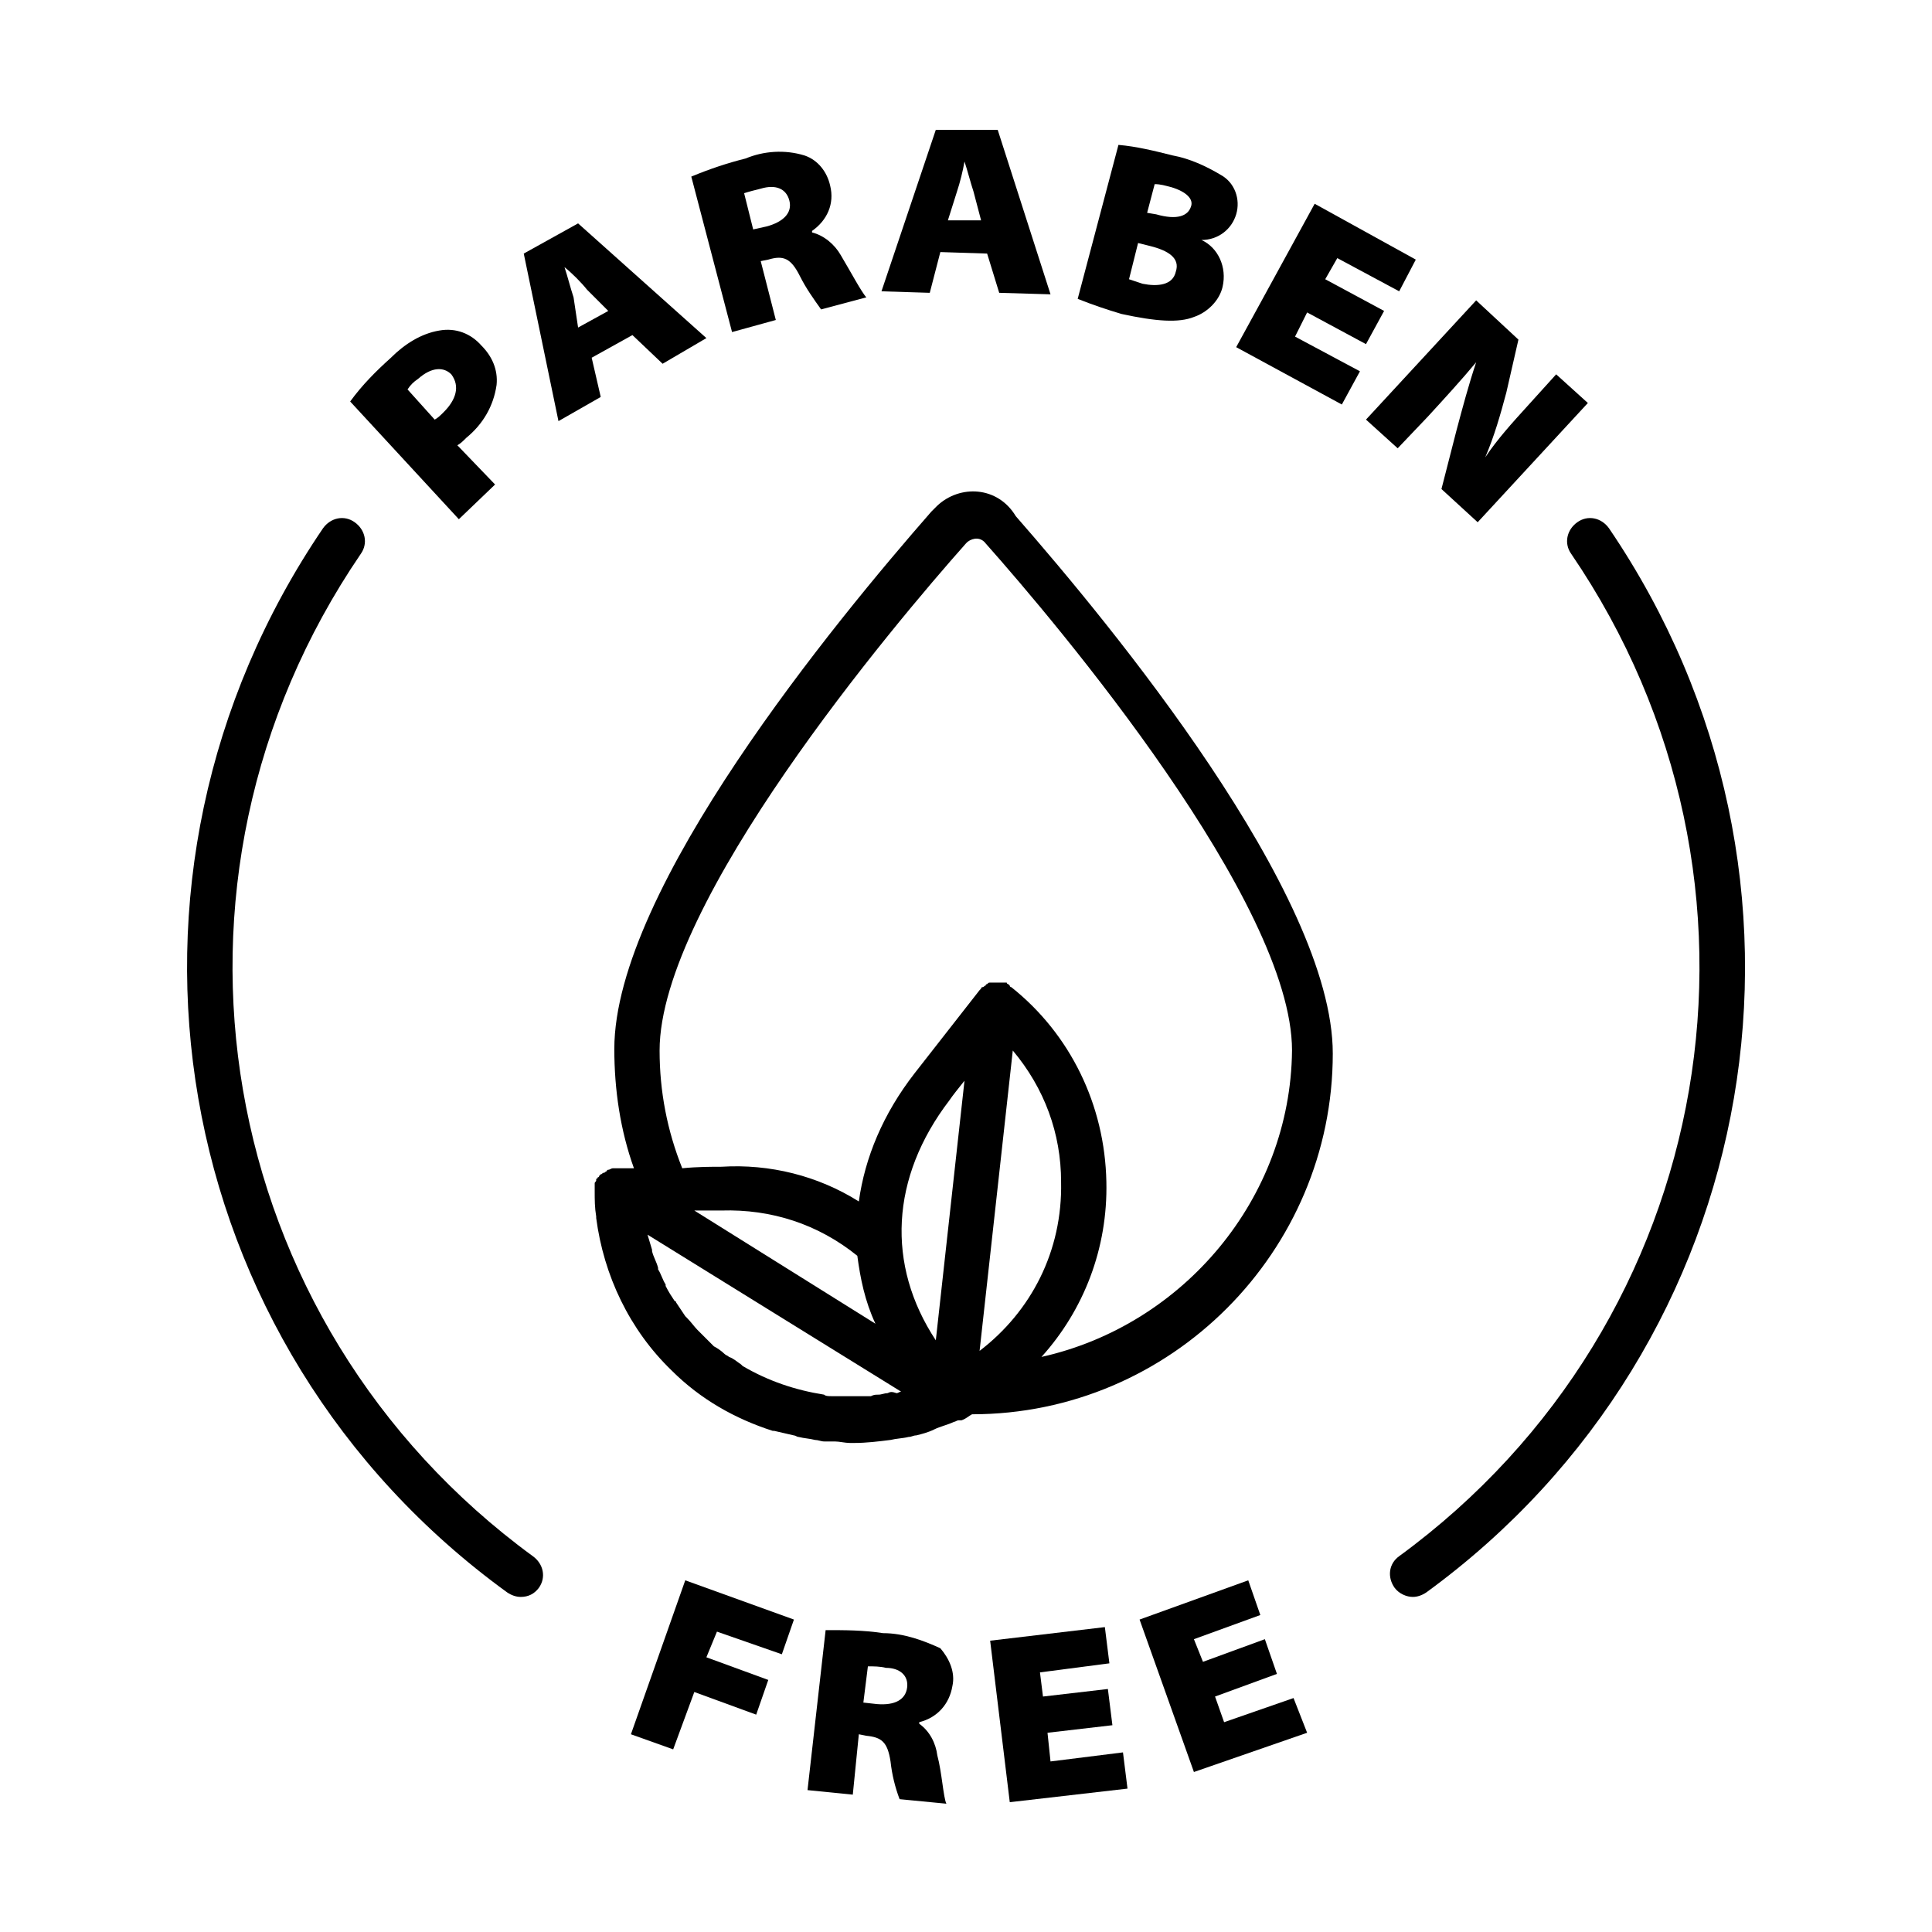
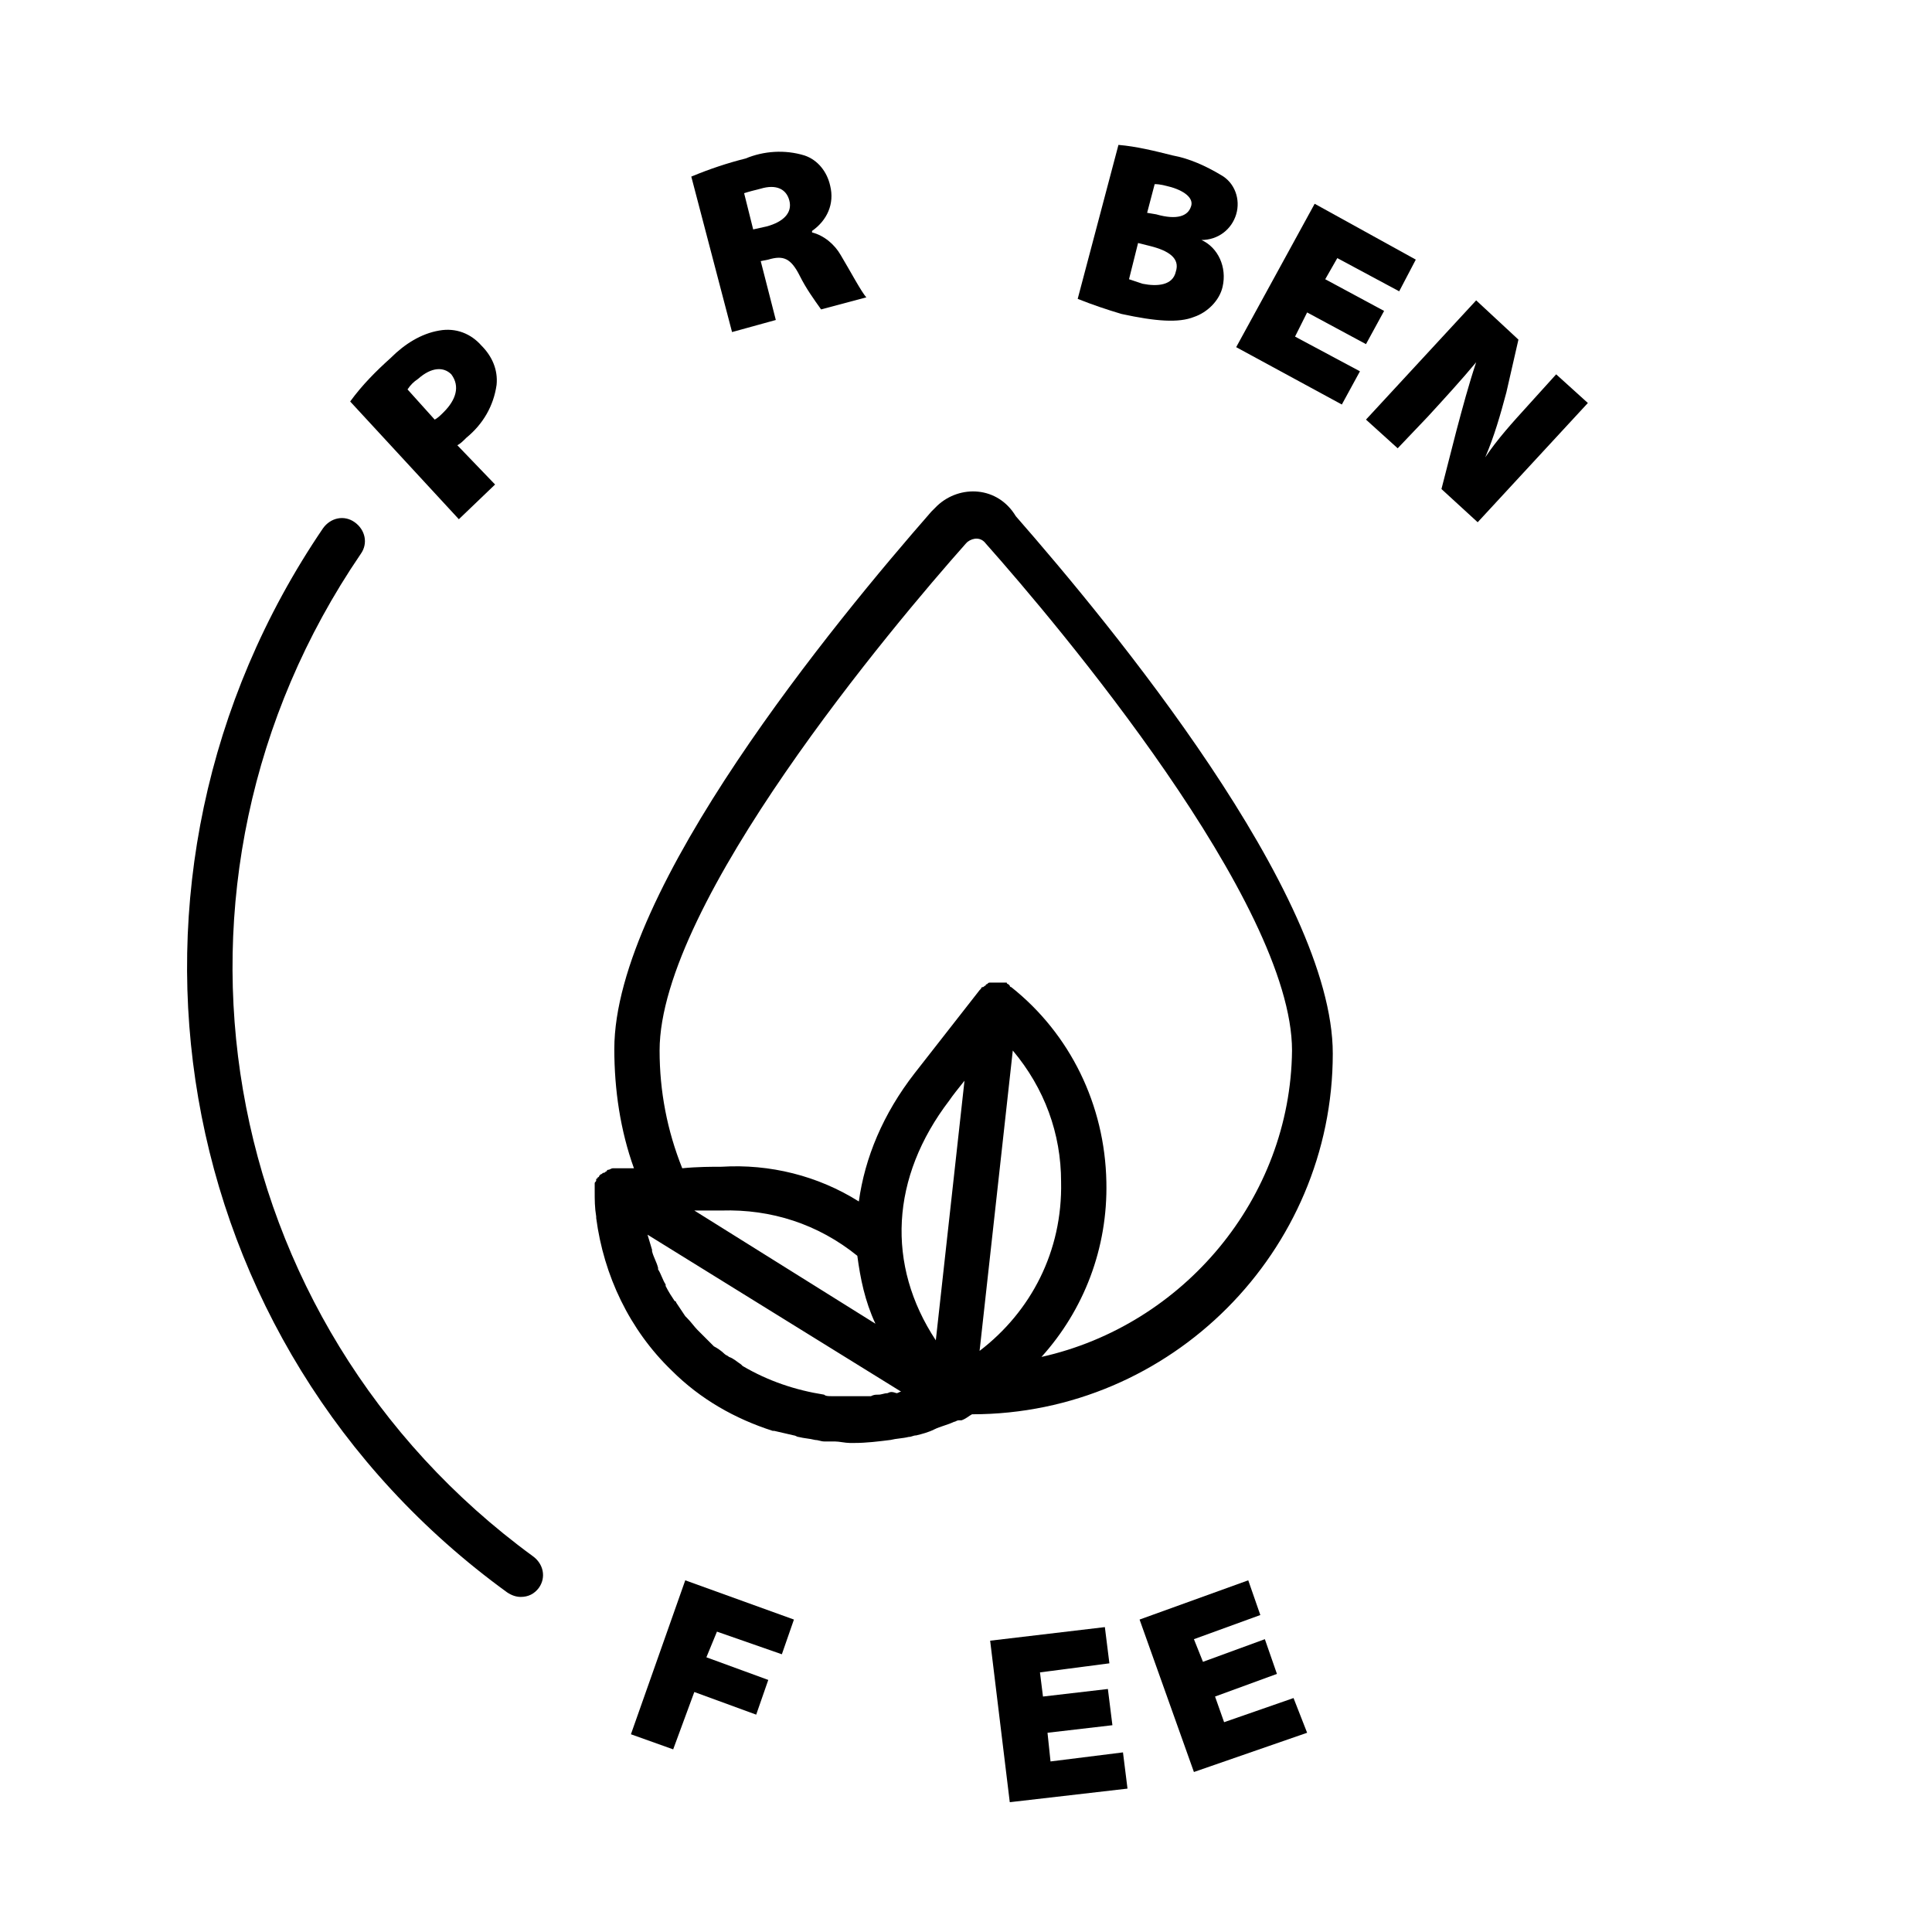
<svg xmlns="http://www.w3.org/2000/svg" xml:space="preserve" style="enable-background:new 0 0 128 128;" viewBox="0 0 128 128" y="0px" x="0px" id="Layer_1" version="1.1">
  <title>Artboard 7</title>
  <g>
    <path d="M62.1,33.5c-0.1,0.1-0.2,0.2-0.4,0.4c-6.3,7.2-21,25-21,35.6c0,2.7,0.4,5.4,1.3,7.9c-0.6,0-1,0-1.1,0l0,0c0,0,0,0,0,0   c-0.1,0-0.2,0-0.3,0c0,0,0,0,0,0c-0.1,0-0.2,0.1-0.3,0.1c0,0-0.1,0-0.1,0.1c-0.1,0-0.1,0.1-0.2,0.1c-0.1,0-0.1,0.1-0.2,0.1   c0,0,0,0-0.1,0.1c0,0,0,0.1-0.1,0.1c0,0,0,0.1-0.1,0.1c0,0,0,0,0,0c0,0,0,0.1,0,0.1c0,0.1-0.1,0.1-0.1,0.2c0,0,0,0.1,0,0.1   c0,0,0,0.1,0,0.1c0,0,0,0,0,0c0,0.1,0,0.1,0,0.2c0,0,0,0.1,0,0.1c0,0,0,0,0,0c0,0,0,0,0,0c0,0,0,0,0,0c0,0,0,0,0,0   c0,0.6,0,1.1,0.1,1.7c0,0,0,0.1,0,0.1c0.5,3.8,2.2,7.4,5,10.1c1.9,1.9,4.2,3.2,6.7,4c0,0,0,0,0.1,0c0.4,0.1,0.9,0.2,1.3,0.3   c0.1,0,0.2,0.1,0.3,0.1c0.4,0.1,0.7,0.1,1.1,0.2c0.2,0,0.4,0.1,0.6,0.1c0.2,0,0.4,0,0.7,0c0.3,0,0.7,0.1,1,0.1c0.1,0,0.2,0,0.3,0   c0.8,0,1.6-0.1,2.4-0.2c0.4-0.1,0.8-0.1,1.2-0.2c0.2,0,0.3-0.1,0.5-0.1c0.4-0.1,0.8-0.2,1.2-0.4c0.4-0.2,0.9-0.3,1.3-0.5   c0.1,0,0.2-0.1,0.3-0.1c0,0,0,0,0,0c0,0,0.1,0,0.1,0c0,0,0,0,0,0c0,0,0.1,0,0.1,0c0.3-0.1,0.5-0.3,0.7-0.4   c13.2,0,23.9-10.8,23.9-23.9c0-10.6-14.7-28.4-21-35.6C66.1,32.2,63.6,32.1,62.1,33.5z M70.3,78.3c0.1,4.6-2,8.6-5.4,11.2l2.2-19.9   C69.2,72.1,70.3,75.1,70.3,78.3z M58.8,92.3c-0.2,0-0.4,0.1-0.6,0.1c-0.2,0-0.3,0-0.5,0.1c-0.2,0-0.4,0-0.6,0c-0.2,0-0.3,0-0.5,0   c-0.3,0-0.6,0-0.9,0c-0.2,0-0.4,0-0.6,0c-0.2,0-0.4,0-0.5-0.1c-1.9-0.3-3.7-0.9-5.4-1.9c0,0-0.1-0.1-0.1-0.1   c-0.3-0.2-0.5-0.4-0.8-0.5c-0.1-0.1-0.2-0.1-0.3-0.2c-0.2-0.2-0.5-0.4-0.7-0.5c-0.1-0.1-0.2-0.2-0.3-0.3c-0.2-0.2-0.4-0.4-0.6-0.6   c-0.1-0.1-0.1-0.1-0.2-0.2c-0.2-0.2-0.4-0.5-0.7-0.8c0,0-0.1-0.1-0.1-0.1c-0.2-0.3-0.4-0.6-0.6-0.9c0,0,0-0.1-0.1-0.1   c-0.2-0.3-0.4-0.6-0.6-1c0,0,0-0.1,0-0.1c-0.2-0.3-0.3-0.7-0.5-1c0,0,0-0.1,0-0.1c-0.1-0.4-0.3-0.7-0.4-1.1c0,0,0-0.1,0-0.1   c-0.1-0.3-0.2-0.7-0.3-1l16.8,10.4c-0.1,0-0.2,0.1-0.3,0.1C59.1,92.2,59,92.2,58.8,92.3z M62,88.8c-3.3-5-3-10.8,0.9-15.9   c0.2-0.3,0.6-0.8,1-1.3L62,88.8z M46,80.2c0.7,0,1.4,0,1.8,0c3.3-0.1,6.4,0.9,9,3c0.2,1.5,0.5,3,1.2,4.5L46,80.2z M69,89.9   c2.8-3.1,4.4-7.2,4.3-11.6c-0.1-5.1-2.4-9.8-6.3-12.9c0,0,0,0,0,0c0,0,0,0,0,0c0,0-0.1,0-0.1-0.1c0,0-0.1-0.1-0.1-0.1   c0,0-0.1,0-0.1-0.1c0,0-0.1,0-0.1,0c-0.1,0-0.1,0-0.2,0c0,0-0.1,0-0.1,0c0,0,0,0,0,0c-0.1,0-0.1,0-0.2,0c0,0-0.1,0-0.1,0   c0,0,0,0,0,0c0,0-0.1,0-0.1,0c-0.1,0-0.1,0-0.2,0c0,0-0.1,0-0.1,0c-0.1,0-0.1,0-0.2,0.1c0,0-0.1,0-0.1,0.1c-0.1,0-0.1,0.1-0.2,0.1   c0,0-0.1,0-0.1,0.1c0,0-0.1,0.1-0.1,0.1c0,0,0,0,0,0c0,0-3.2,4.1-4.3,5.5c-2.1,2.7-3.3,5.6-3.7,8.5c-2.7-1.7-5.9-2.5-9.1-2.3   c-0.6,0-1.6,0-2.6,0.1c-1-2.5-1.5-5.1-1.5-7.8c0-9.8,15.5-28.2,20.3-33.6c0,0,0.1-0.1,0.1-0.1c0.4-0.3,0.9-0.3,1.2,0.1   c4.8,5.4,20.3,23.8,20.3,33.6C85.5,79.4,78.4,87.8,69,89.9z" />
    <polygon points="41.8,114.9 44.6,115.9 46,112.1 50.1,113.6 50.9,111.3 46.8,109.8 47.5,108.1 51.8,109.6 52.6,107.3 45.4,104.7" />
-     <path d="M58.5,108.2c-1.3-0.2-2.5-0.2-3.8-0.2l-1.2,10.6l3,0.3l0.4-4l0.5,0.1c1,0.1,1.4,0.4,1.6,1.7c0.1,0.9,0.3,1.7,0.6,2.5   l3.1,0.3c-0.2-0.4-0.3-2.1-0.6-3.2c-0.1-0.8-0.5-1.6-1.2-2.1l0-0.1c1.2-0.3,2-1.2,2.2-2.4c0.2-0.9-0.2-1.8-0.8-2.5   C61.2,108.7,59.9,108.2,58.5,108.2z M60.1,111.8c-0.1,0.8-0.8,1.2-2,1.1l-0.9-0.1l0.3-2.4c0.4,0,0.8,0,1.2,0.1   C59.6,110.5,60.2,111,60.1,111.8z" />
    <polygon points="69.6,116.7 69.4,114.8 73.7,114.3 73.4,111.9 69.1,112.4 68.9,110.8 73.5,110.2 73.2,107.8 65.6,108.7 66.9,119.4    74.7,118.5 74.4,116.1" />
    <polygon points="81.1,114.1 80.5,112.4 84.6,110.9 83.8,108.6 79.7,110.1 79.1,108.6 83.5,107 82.7,104.7 75.5,107.3 79.1,117.4    86.6,114.8 85.7,112.5" />
    <path d="M32.8,32.1l-2.5-2.6c0.2-0.1,0.4-0.3,0.6-0.5c1.1-0.9,1.8-2.1,2-3.5c0.1-1-0.3-1.9-1-2.6c-0.7-0.8-1.7-1.2-2.8-1   c-1.2,0.2-2.3,0.9-3.2,1.8c-1,0.9-1.9,1.8-2.7,2.9l7.2,7.8L32.8,32.1z M29.4,27.3c-0.2,0.2-0.4,0.4-0.6,0.5l-1.8-2   c0.2-0.3,0.4-0.5,0.7-0.7c0.9-0.8,1.7-0.8,2.2-0.3C30.5,25.6,30.2,26.5,29.4,27.3z" />
-     <path d="M39.2,23.7l2.7-1.5l2,1.9l2.9-1.7l-8.5-7.6l-3.6,2l2.3,11.1l2.8-1.6L39.2,23.7z M38,19.7c-0.2-0.6-0.4-1.4-0.6-2l0,0   c0.5,0.4,1.1,1,1.5,1.5l1.4,1.4l-2,1.1L38,19.7z" />
    <path d="M51.4,21.2l-1-3.9l0.5-0.1c1-0.3,1.5-0.1,2.1,1.1c0.4,0.8,0.9,1.5,1.4,2.2l3-0.8c-0.3-0.3-1.1-1.8-1.7-2.8   c-0.4-0.7-1.1-1.3-1.9-1.5l0-0.1c1-0.7,1.5-1.8,1.2-3c-0.2-0.9-0.8-1.7-1.7-2c-1.3-0.4-2.7-0.3-3.9,0.2c-1.2,0.3-2.4,0.7-3.6,1.2   l2.7,10.3L51.4,21.2z M50.4,12.5c1-0.3,1.7,0,1.9,0.8c0.2,0.8-0.4,1.4-1.5,1.7l-0.9,0.2l-0.6-2.4C49.6,12.7,50,12.6,50.4,12.5z" />
-     <path d="M62.3,16.7l3.1,0.1l0.8,2.6l3.4,0.1L66.1,8.6L62,8.6l-3.6,10.7l3.2,0.1L62.3,16.7z M63.4,12.7c0.2-0.6,0.4-1.4,0.5-2l0,0   c0.2,0.6,0.4,1.4,0.6,2l0.5,1.9l-2.2,0L63.4,12.7z" />
    <path d="M79.1,21c0.9-0.3,1.7-1.1,1.9-2c0.3-1.3-0.3-2.6-1.4-3.1l0,0c1.1,0,2-0.7,2.3-1.7c0.3-1-0.1-2.1-1-2.6   c-1-0.6-2.1-1.1-3.2-1.3c-1.2-0.3-2.4-0.6-3.6-0.7l-2.7,10.2c1,0.4,1.9,0.7,2.9,1C76.6,21.3,78.1,21.4,79.1,21z M76.5,12.2   c0.4,0,0.7,0.1,1.1,0.2c1,0.3,1.5,0.8,1.3,1.3c-0.2,0.6-0.9,0.9-2.3,0.5L76,14.1L76.5,12.2z M75.4,16.1l0.8,0.2   c1.2,0.3,2,0.8,1.7,1.7c-0.2,0.9-1.2,1-2.2,0.8c-0.3-0.1-0.6-0.2-0.9-0.3L75.4,16.1z" />
    <polygon points="90.5,22.8 91.7,20.6 87.8,18.5 88.6,17.1 92.7,19.3 93.8,17.2 87.1,13.5 81.9,23 88.9,26.8 90.1,24.6 85.8,22.3    86.6,20.7" />
    <path d="M94.6,27.6c1.1-1.2,2.2-2.4,3.2-3.6l0,0c-0.5,1.5-0.9,3-1.3,4.5l-1,3.9l2.4,2.2l7.3-7.9l-2.1-1.9l-1.9,2.1   c-1,1.1-2,2.2-2.8,3.4l0,0c0.6-1.4,1-2.8,1.4-4.3l0.8-3.5l-2.8-2.6l-7.3,7.9l2.1,1.9L94.6,27.6z" />
-     <path d="M106.6,35c-0.5-0.7-1.4-0.9-2.1-0.4c-0.7,0.5-0.9,1.4-0.4,2.1c14.8,21.7,9.8,50.9-11.4,66.4c-0.7,0.5-0.8,1.4-0.3,2.1   c0.3,0.4,0.8,0.6,1.2,0.6c0.3,0,0.6-0.1,0.9-0.3C117,89.1,122.3,58.1,106.6,35z" />
    <path d="M35.3,103.1C14.1,87.6,9.1,58.4,23.9,36.7c0.5-0.7,0.3-1.6-0.4-2.1c-0.7-0.5-1.6-0.3-2.1,0.4C5.7,58.1,11,89.1,33.6,105.5   c0.3,0.2,0.6,0.3,0.9,0.3c0.5,0,0.9-0.2,1.2-0.6C36.2,104.5,36,103.6,35.3,103.1z" />
  </g>
</svg>